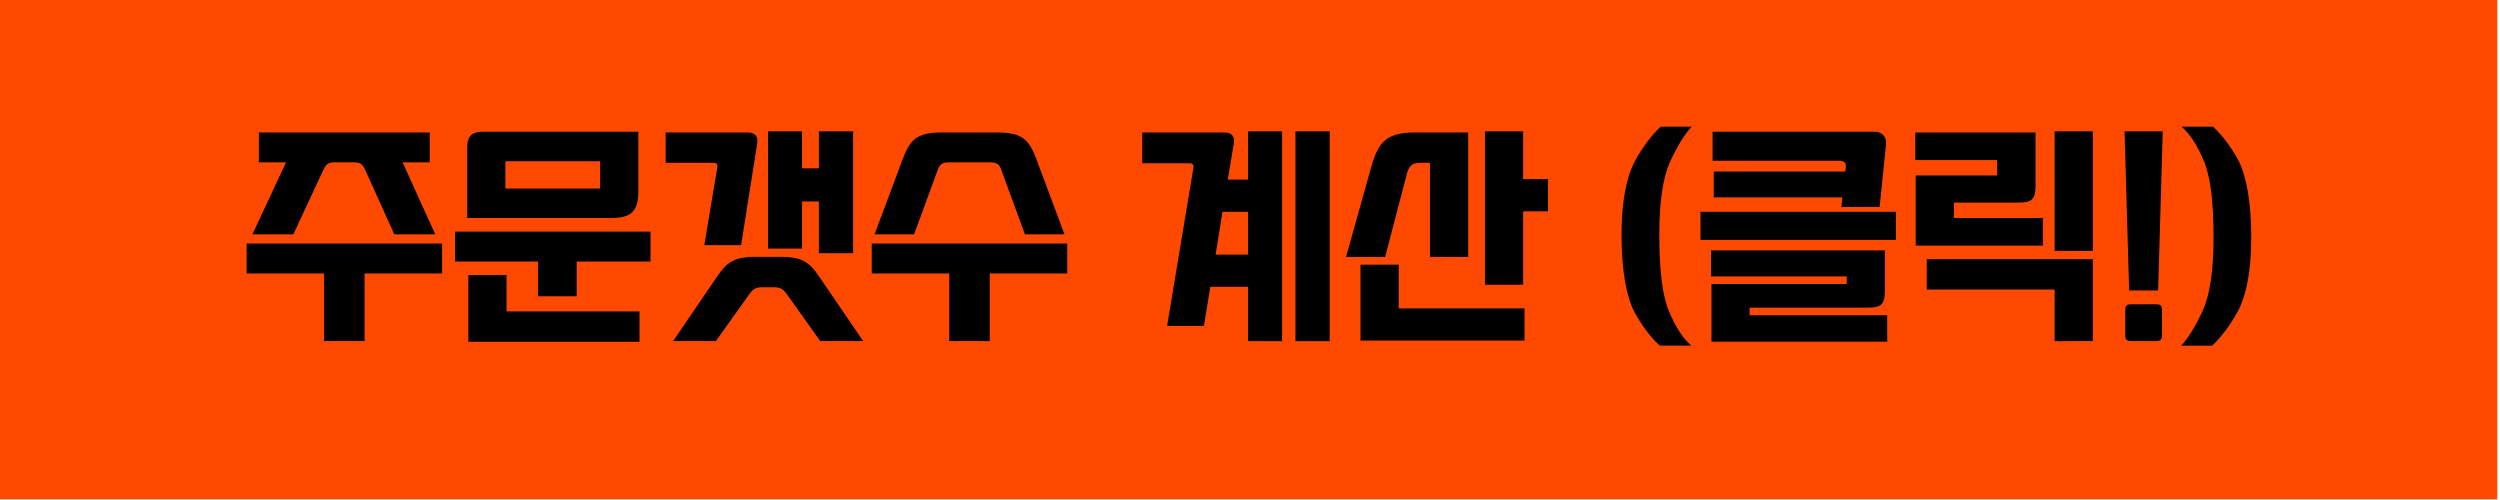
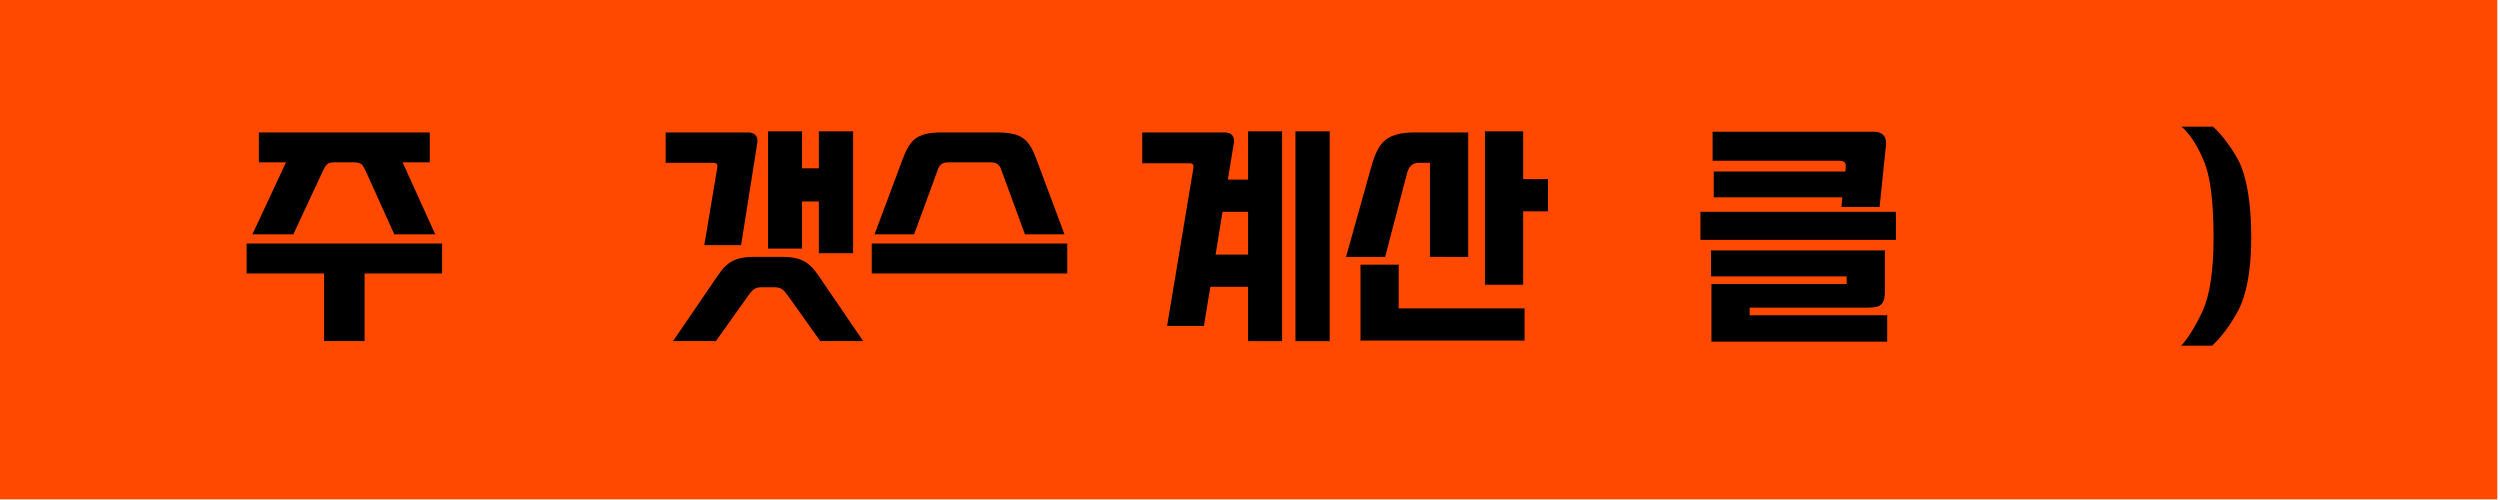
<svg xmlns="http://www.w3.org/2000/svg" version="1.1" id="레이어_1" x="0px" y="0px" viewBox="0 0 500 100" style="enable-background:new 0 0 500 100;" xml:space="preserve">
  <style type="text/css">
	.st0{fill:#FF4900;}
</style>
  <rect class="st0" width="499.46" height="99.87" />
  <g>
    <path d="M72.92,54.69v13.53h-8.1V54.69h-15.5v-5.98h39.1v5.98H72.92z M78.86,46.87l-5.75-12.74c-0.51-1.1-0.87-1.66-2.16-1.66   h-4.23c-1.24,0-1.61,0.6-2.12,1.66l-5.93,12.74h-8.19l6.72-14.4h-5.43v-5.98h34.18v5.98h-5.43l6.53,14.4H78.86z" />
-     <path d="M115.34,52.3v6.95h-7.73V52.3H91v-5.98h39.1v5.98H115.34z M93.44,43.6V29.43c0-2.16,0.92-3.08,3.08-3.08h31.15v11.87   c0,4-1.38,5.38-5.38,5.38H93.44z M93.67,68.35V55.01h7.64v7.27h26.59v6.07H93.67z M120.03,32.24h-18.95v5.47h18.95V32.24z" />
    <path d="M140.86,49.03l2.58-15.41c0.14-0.83-0.09-1.06-0.92-1.06h-9.39v-6.07h16.42c1.52,0,2.12,0.83,1.89,2.21l-3.22,20.33H140.86   z M164.05,68.21l-6.62-9.29c-0.64-0.87-1.15-1.47-2.48-1.47h-2.67c-1.33,0-1.84,0.6-2.48,1.47l-6.62,9.29h-8.56l8.1-11.87   c2.07-3.04,3.17-4.97,8.1-4.97h5.61c4.92,0,6.03,1.93,8.1,4.97l8.1,11.87H164.05z M163.77,50.64V40.29h-3.36v9.43h-6.81V26.26h6.81   v7.41h3.36v-7.41h6.85v24.38H163.77z" />
-     <path d="M197.95,54.69v13.53h-8.1V54.69h-15.5v-5.98h39.1v5.98H197.95z M204.99,46.87l-4.74-12.93c-0.32-0.92-0.78-1.47-2.16-1.47   h-8.37c-1.38,0-1.84,0.55-2.16,1.47l-4.74,12.93h-7.91l5.52-14.77c1.47-3.91,2.62-5.61,7.91-5.61h11.13c5.29,0,6.44,1.7,7.91,5.61   l5.52,14.77H204.99z" />
+     <path d="M197.95,54.69h-8.1V54.69h-15.5v-5.98h39.1v5.98H197.95z M204.99,46.87l-4.74-12.93c-0.32-0.92-0.78-1.47-2.16-1.47   h-8.37c-1.38,0-1.84,0.55-2.16,1.47l-4.74,12.93h-7.91l5.52-14.77c1.47-3.91,2.62-5.61,7.91-5.61h11.13c5.29,0,6.44,1.7,7.91,5.61   l5.52,14.77H204.99z" />
    <path d="M249.61,68.21V57.36h-7.54l-1.29,7.82h-7.36l5.24-31.47c0.14-0.83-0.09-1.06-0.92-1.06h-9.29v-6.16h16.42   c1.52,0,2.12,0.83,1.89,2.21l-1.2,7.22h4.05v-9.66h6.81v41.96H249.61z M249.61,42.36h-5.11l-1.38,8.56h6.49V42.36z M259.09,68.21   V26.26h6.85v41.96H259.09z" />
    <path d="M285.99,51.38V32.56h-2.16c-1.52,0-2.12,0.87-2.48,2.3l-4.32,16.52h-7.82l4.83-17.25c1.43-5.11,2.53-7.64,8.97-7.64h10.63   v24.89H285.99z M272.1,68.12V52.94h7.64v8.74h25.17v6.44H272.1z M296.99,56.94V26.26h7.64v9.57h4.97v6.44h-4.97v14.68H296.99z" />
-     <path d="M331.95,69.13c-1.66-1.52-3.45-3.77-5.06-6.72c-1.56-2.99-2.58-8.1-2.58-15.46c0-6.72,1.01-11.55,2.58-14.54   c1.61-3.04,3.5-5.43,5.24-7.08h6.21c-1.38,1.47-2.81,3.77-4.32,6.99c-1.43,3.17-2.16,8.05-2.16,14.58c0,7.27,0.64,12.42,1.98,15.46   c1.29,3.08,2.76,5.34,4.42,6.76H331.95z" />
    <path d="M340.09,47.97v-5.61h39.1v5.61H340.09z M342.29,68.35V56.8h27.05v-1.52H342.2v-5.2h34.78v8c0,2.76-0.69,3.45-3.45,3.45   h-23.6v1.52h27.51v5.29H342.29z M368.29,41.39l0.18-1.93h-25.72v-5.15h26.32l0.09-0.87c0.09-0.92-0.37-1.29-1.29-1.29h-25.35v-5.8   h32.34c1.61,0,2.48,1.01,2.35,2.53l-1.29,12.51H368.29z" />
-     <path d="M383.14,49.12V35.09h16.29v-3.08h-16.38v-5.52h24.06v10.58c0,2.76-0.69,3.45-3.45,3.45h-12.88v3.08h17.8v5.52H383.14z    M410.93,68.21V57.91h-25.58v-6.07h33.22v16.38H410.93z M410.93,50.18V26.26h7.64v23.92H410.93z" />
-     <path d="M425.83,58.09l-0.92-31.83h7.64l-0.92,31.83H425.83z M426.43,68.21c-1.15,0-1.38-0.23-1.38-1.38v-4.6   c0-1.15,0.23-1.38,1.38-1.38h4.6c1.15,0,1.38,0.23,1.38,1.38v4.6c0,1.15-0.23,1.38-1.38,1.38H426.43z" />
    <path d="M436.23,69.13c1.38-1.47,2.81-3.77,4.32-6.99c1.43-3.17,2.16-8.05,2.16-14.58c0-7.27-0.64-12.42-1.98-15.46   c-1.29-3.08-2.76-5.34-4.42-6.76h6.3c1.66,1.52,3.45,3.77,5.06,6.72c1.56,2.99,2.58,8.1,2.58,15.46c0,6.72-1.01,11.55-2.58,14.54   c-1.61,3.04-3.5,5.43-5.24,7.08H436.23z" />
  </g>
</svg>